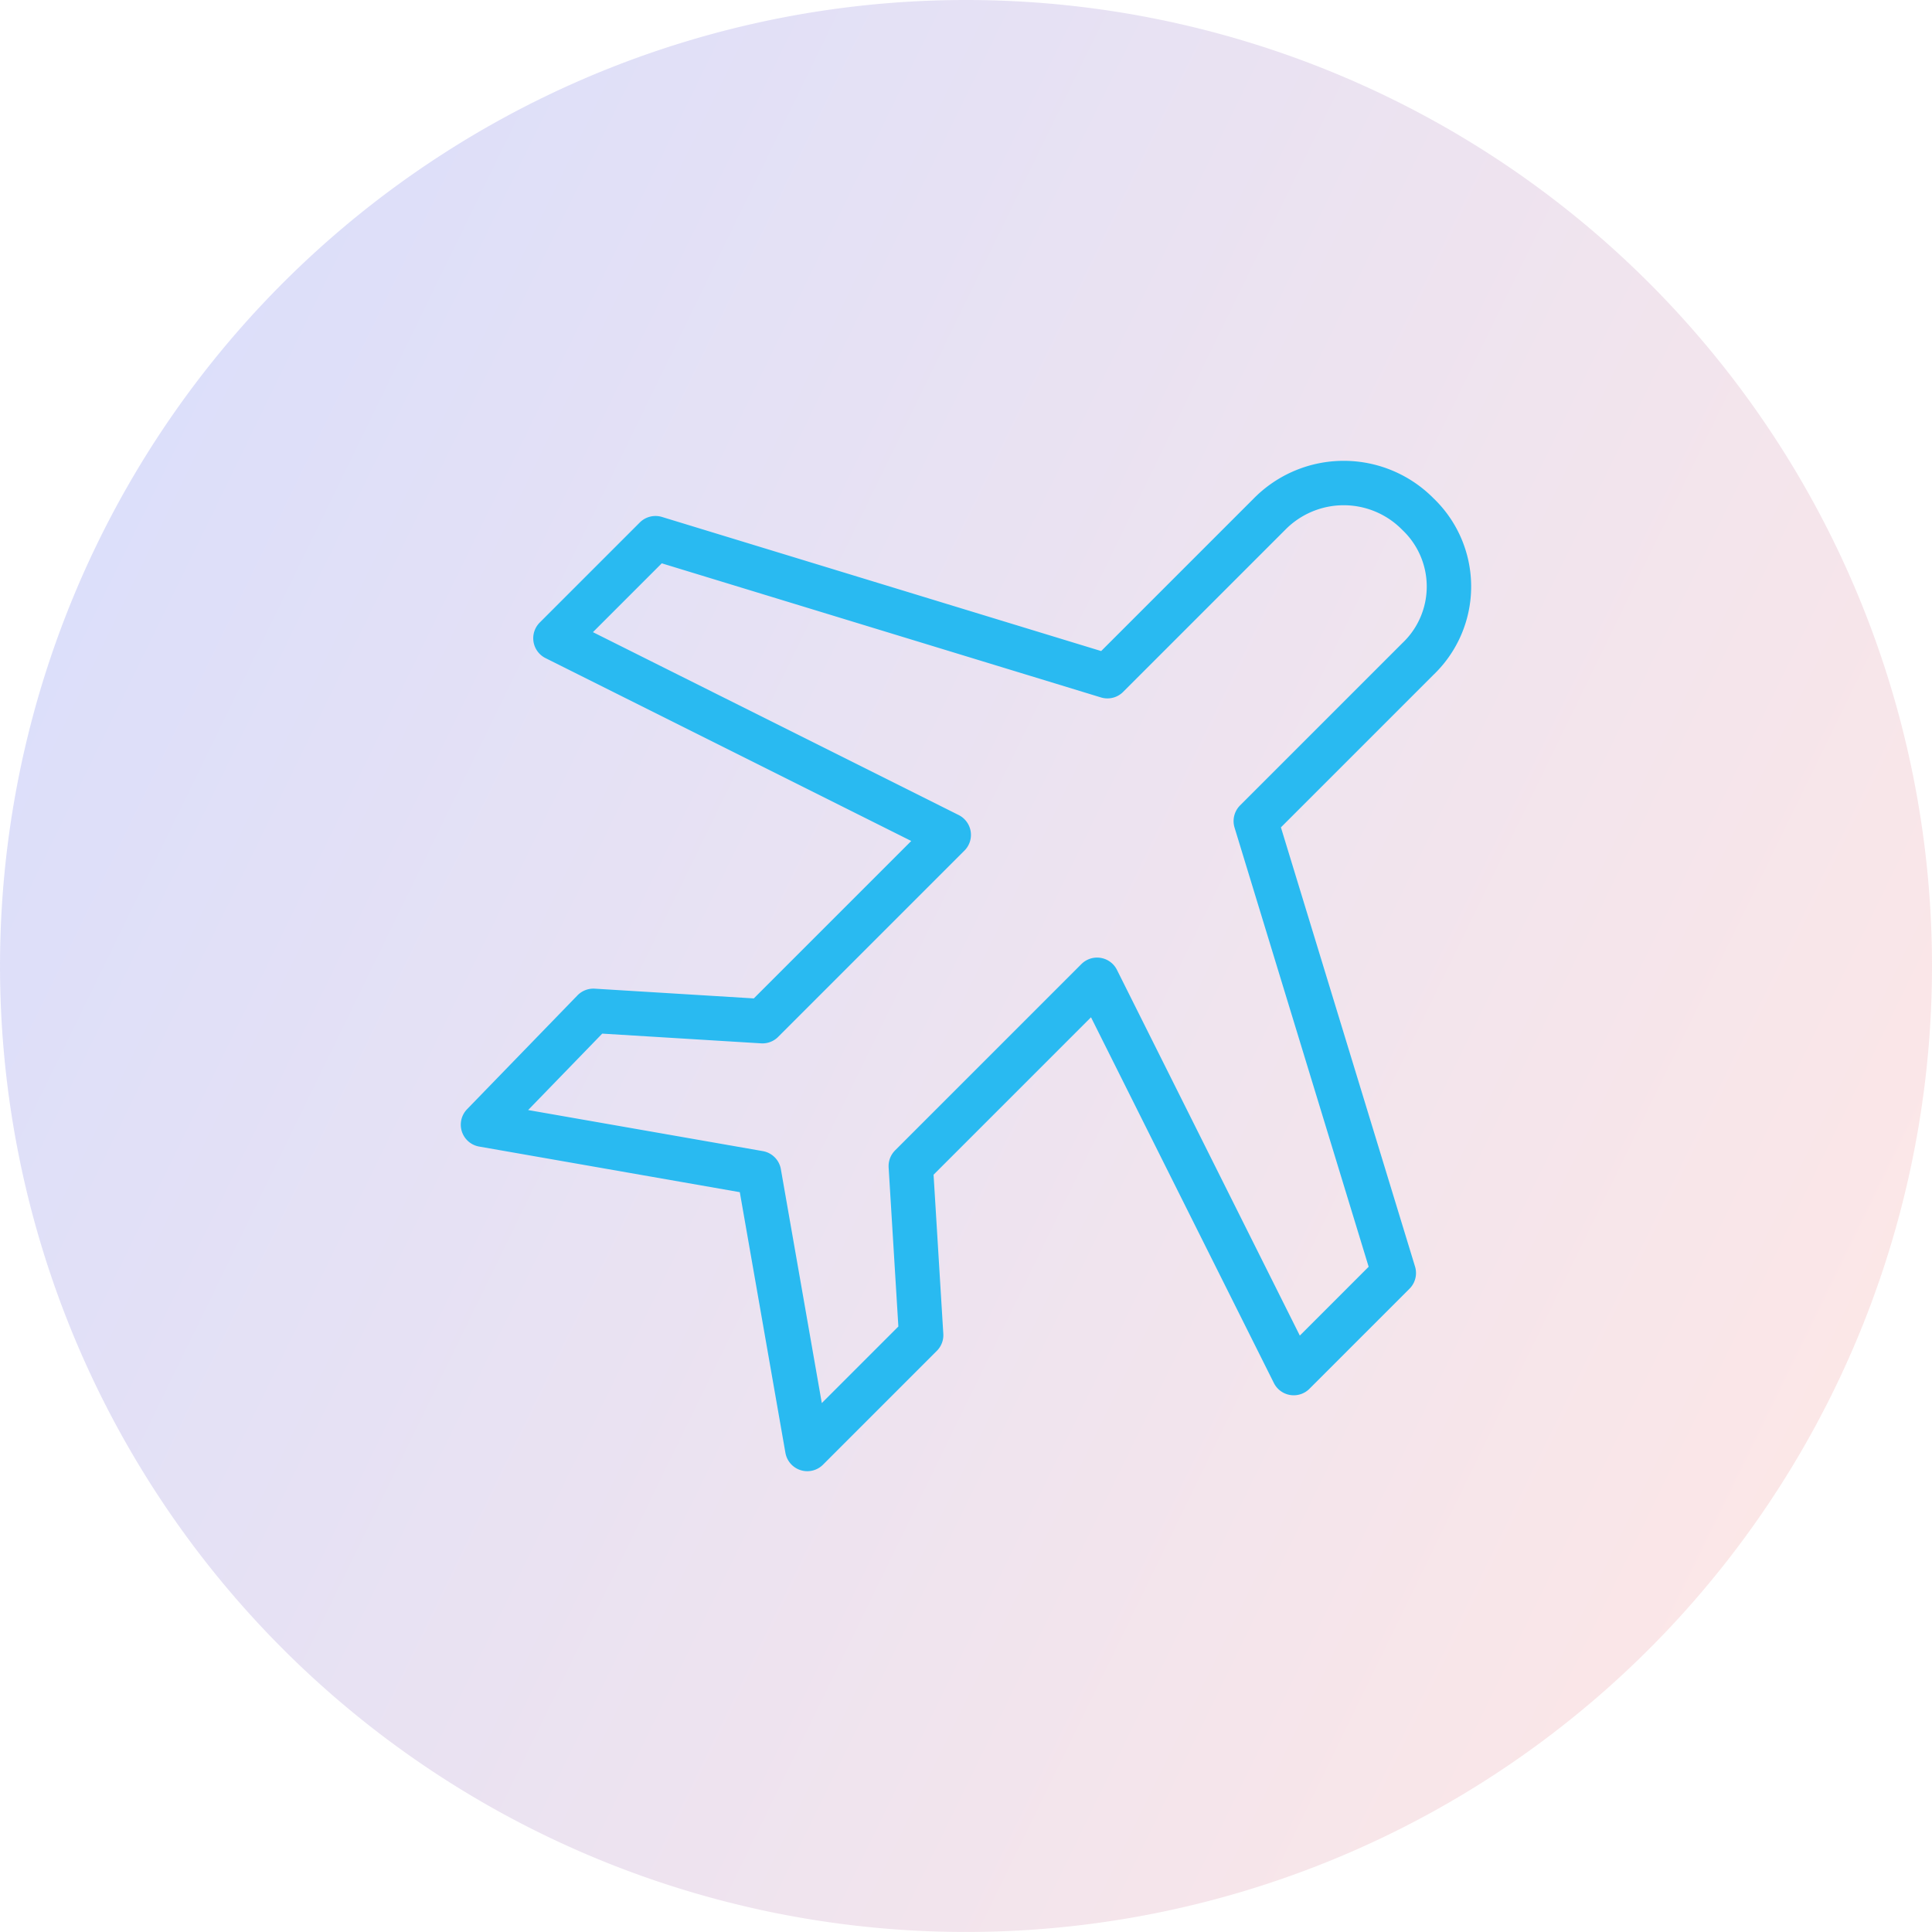
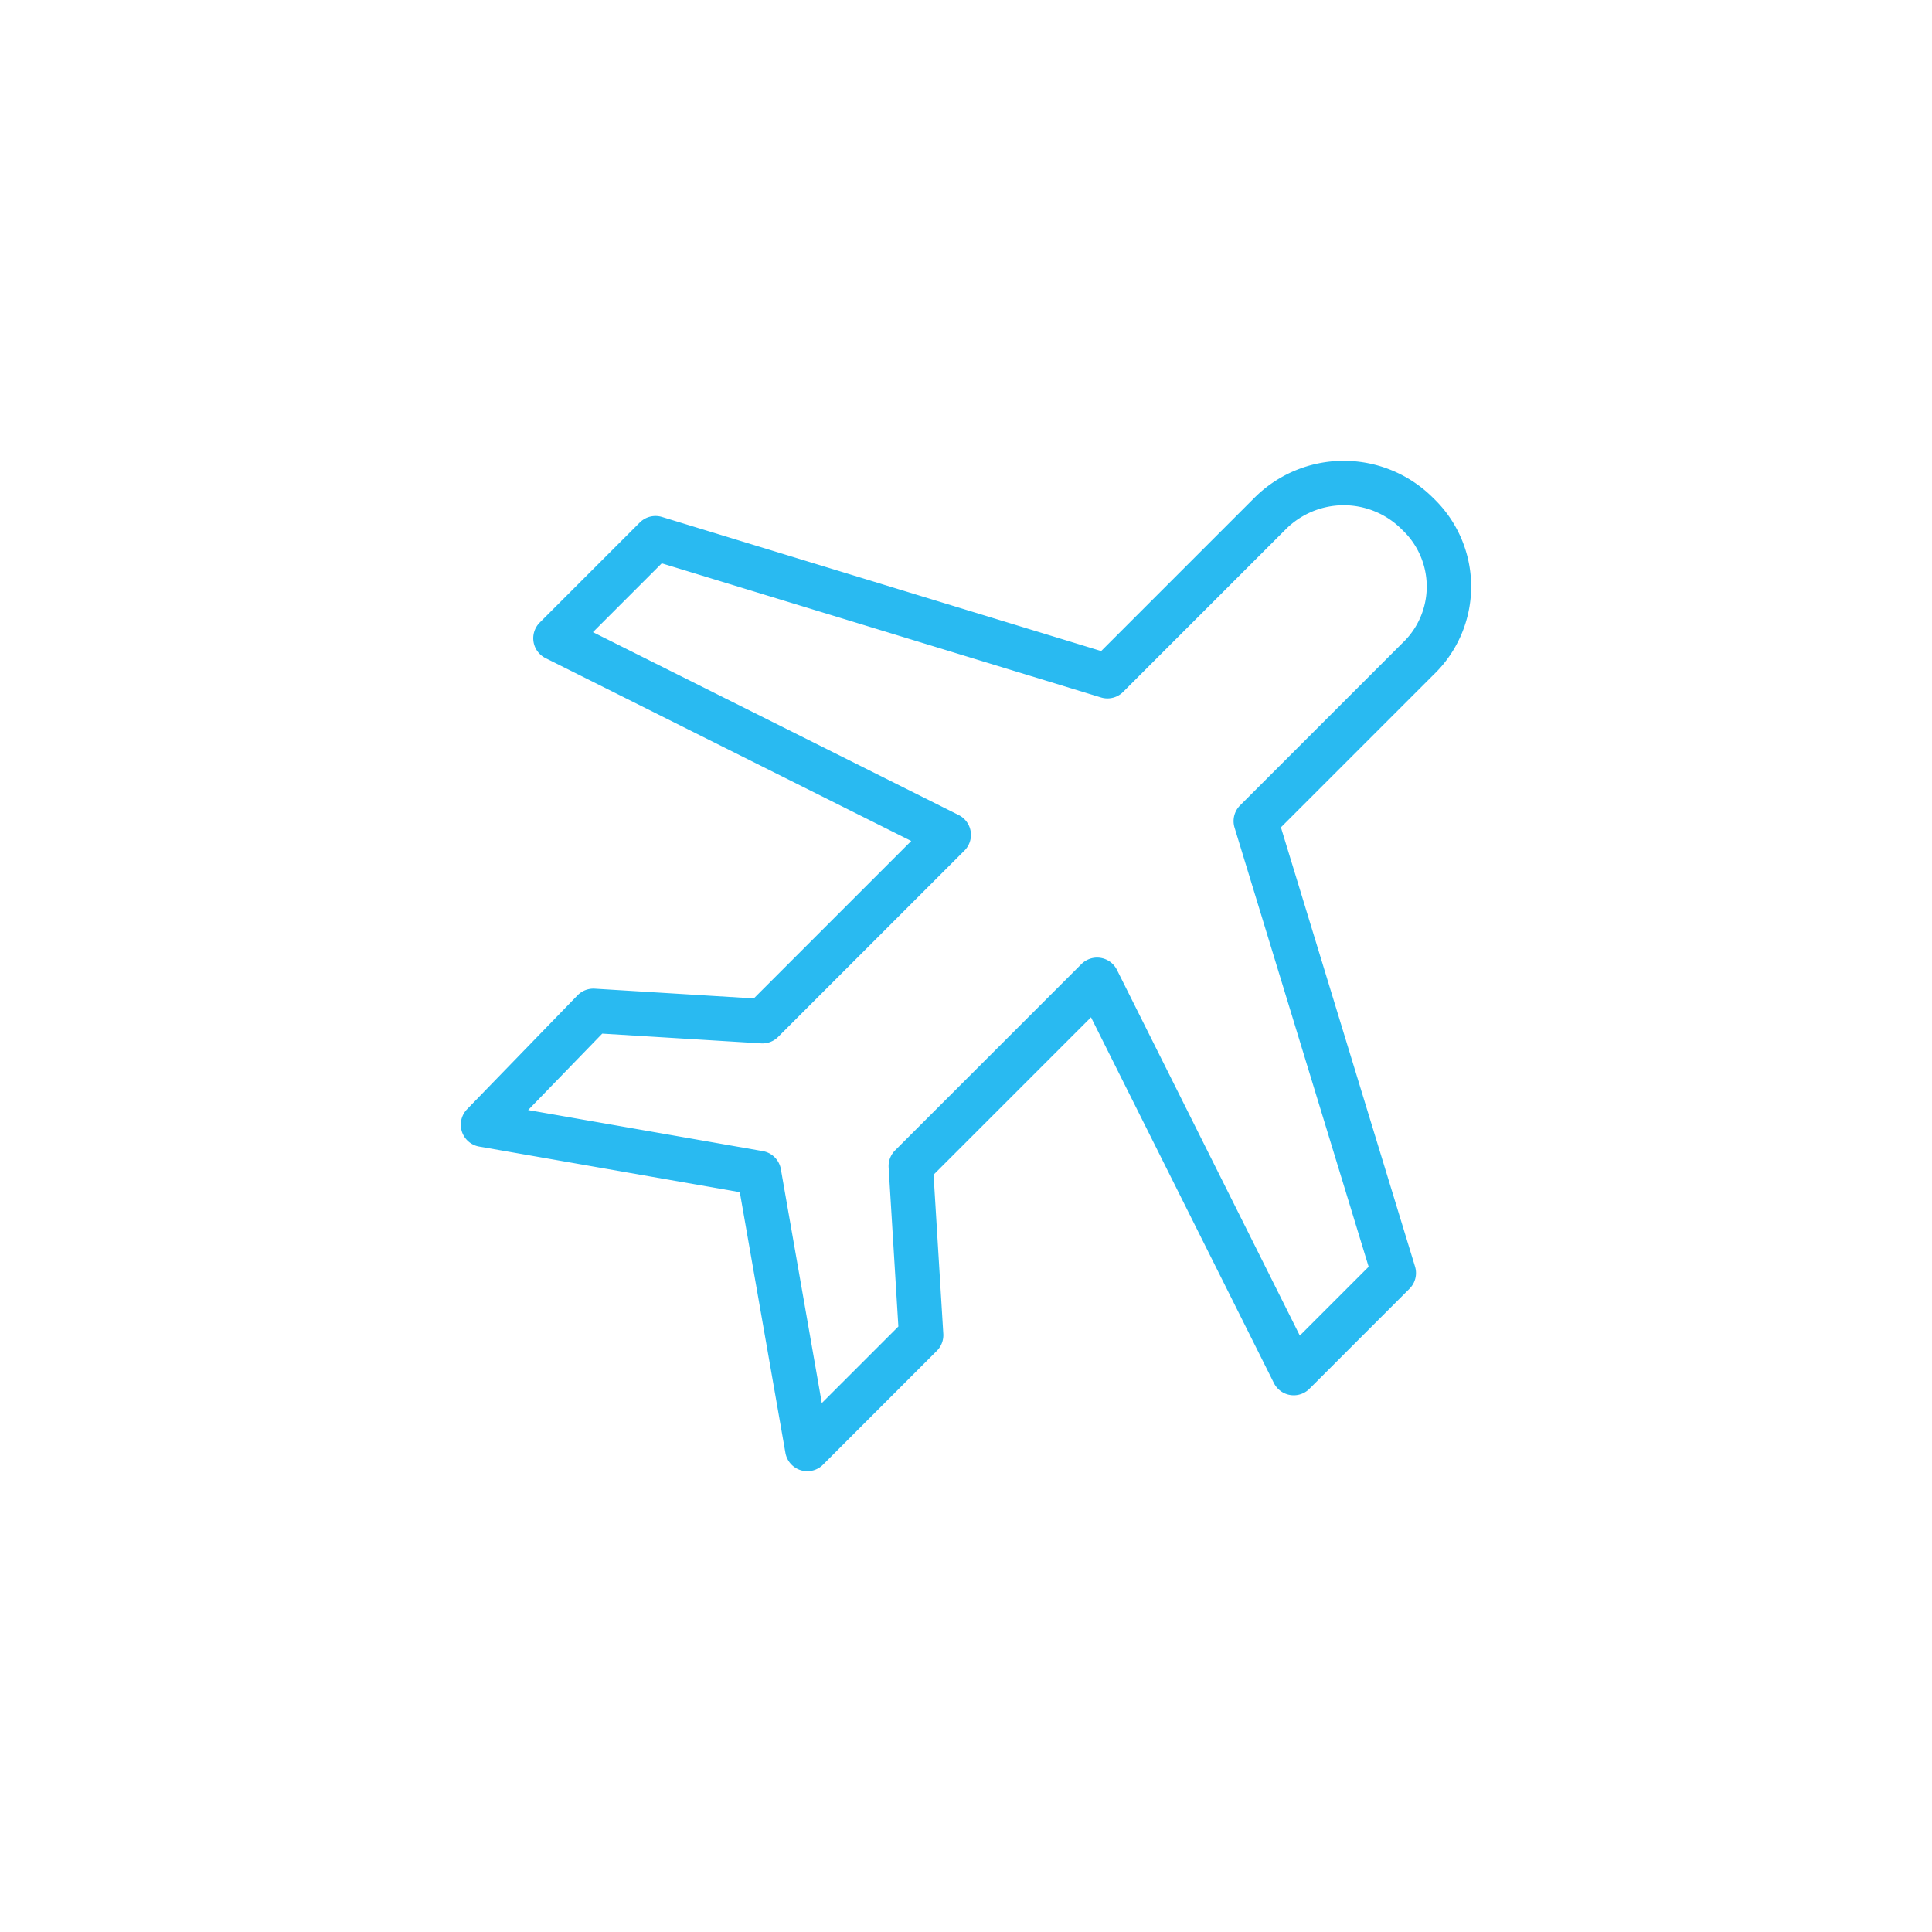
<svg xmlns="http://www.w3.org/2000/svg" width="174.002" height="174" viewBox="0 0 174.002 174">
  <defs>
    <linearGradient id="linear-gradient" x1="0.051" y1="0.281" x2="0.949" y2="0.719" gradientUnits="objectBoundingBox">
      <stop offset="0" stop-color="#6874eb" />
      <stop offset="1" stop-color="#f19799" />
    </linearGradient>
  </defs>
  <g id="Group_16190" data-name="Group 16190" transform="translate(-238 -5150)">
    <g id="Group_16189" data-name="Group 16189">
-       <path id="Path_12544" data-name="Path 12544" d="M4889.763,7316.262a87,87,0,1,0,87,87A87,87,0,0,0,4889.763,7316.262Z" transform="translate(-4564.761 -2166.262)" fill-rule="evenodd" opacity="0.23" fill="url(#linear-gradient)" />
-       <path id="holidays-vacation-travel-plane-fly-airplane-svgrepo-com" d="M86.2,4.8h0a9.378,9.378,0,0,0-13.361,0l-14.6,14.6L17.536,6.971,8.525,15.982,43.946,33.693,27.168,50.471l-15.225-.932L2,59.793l24.857,4.35L31.207,89,41.461,78.746l-.932-15.225L57.307,46.743,75.018,82.164l9.011-9.011L71.6,32.45l14.6-14.6A9.009,9.009,0,0,0,86.2,4.8Z" transform="translate(279.5 5191.5)" fill="none" stroke="#29baf1" stroke-linecap="round" stroke-linejoin="round" stroke-width="4" />
+       <path id="holidays-vacation-travel-plane-fly-airplane-svgrepo-com" d="M86.2,4.8a9.378,9.378,0,0,0-13.361,0l-14.6,14.6L17.536,6.971,8.525,15.982,43.946,33.693,27.168,50.471l-15.225-.932L2,59.793l24.857,4.35L31.207,89,41.461,78.746l-.932-15.225L57.307,46.743,75.018,82.164l9.011-9.011L71.6,32.45l14.6-14.6A9.009,9.009,0,0,0,86.2,4.8Z" transform="translate(279.5 5191.5)" fill="none" stroke="#29baf1" stroke-linecap="round" stroke-linejoin="round" stroke-width="4" />
    </g>
  </g>
</svg>